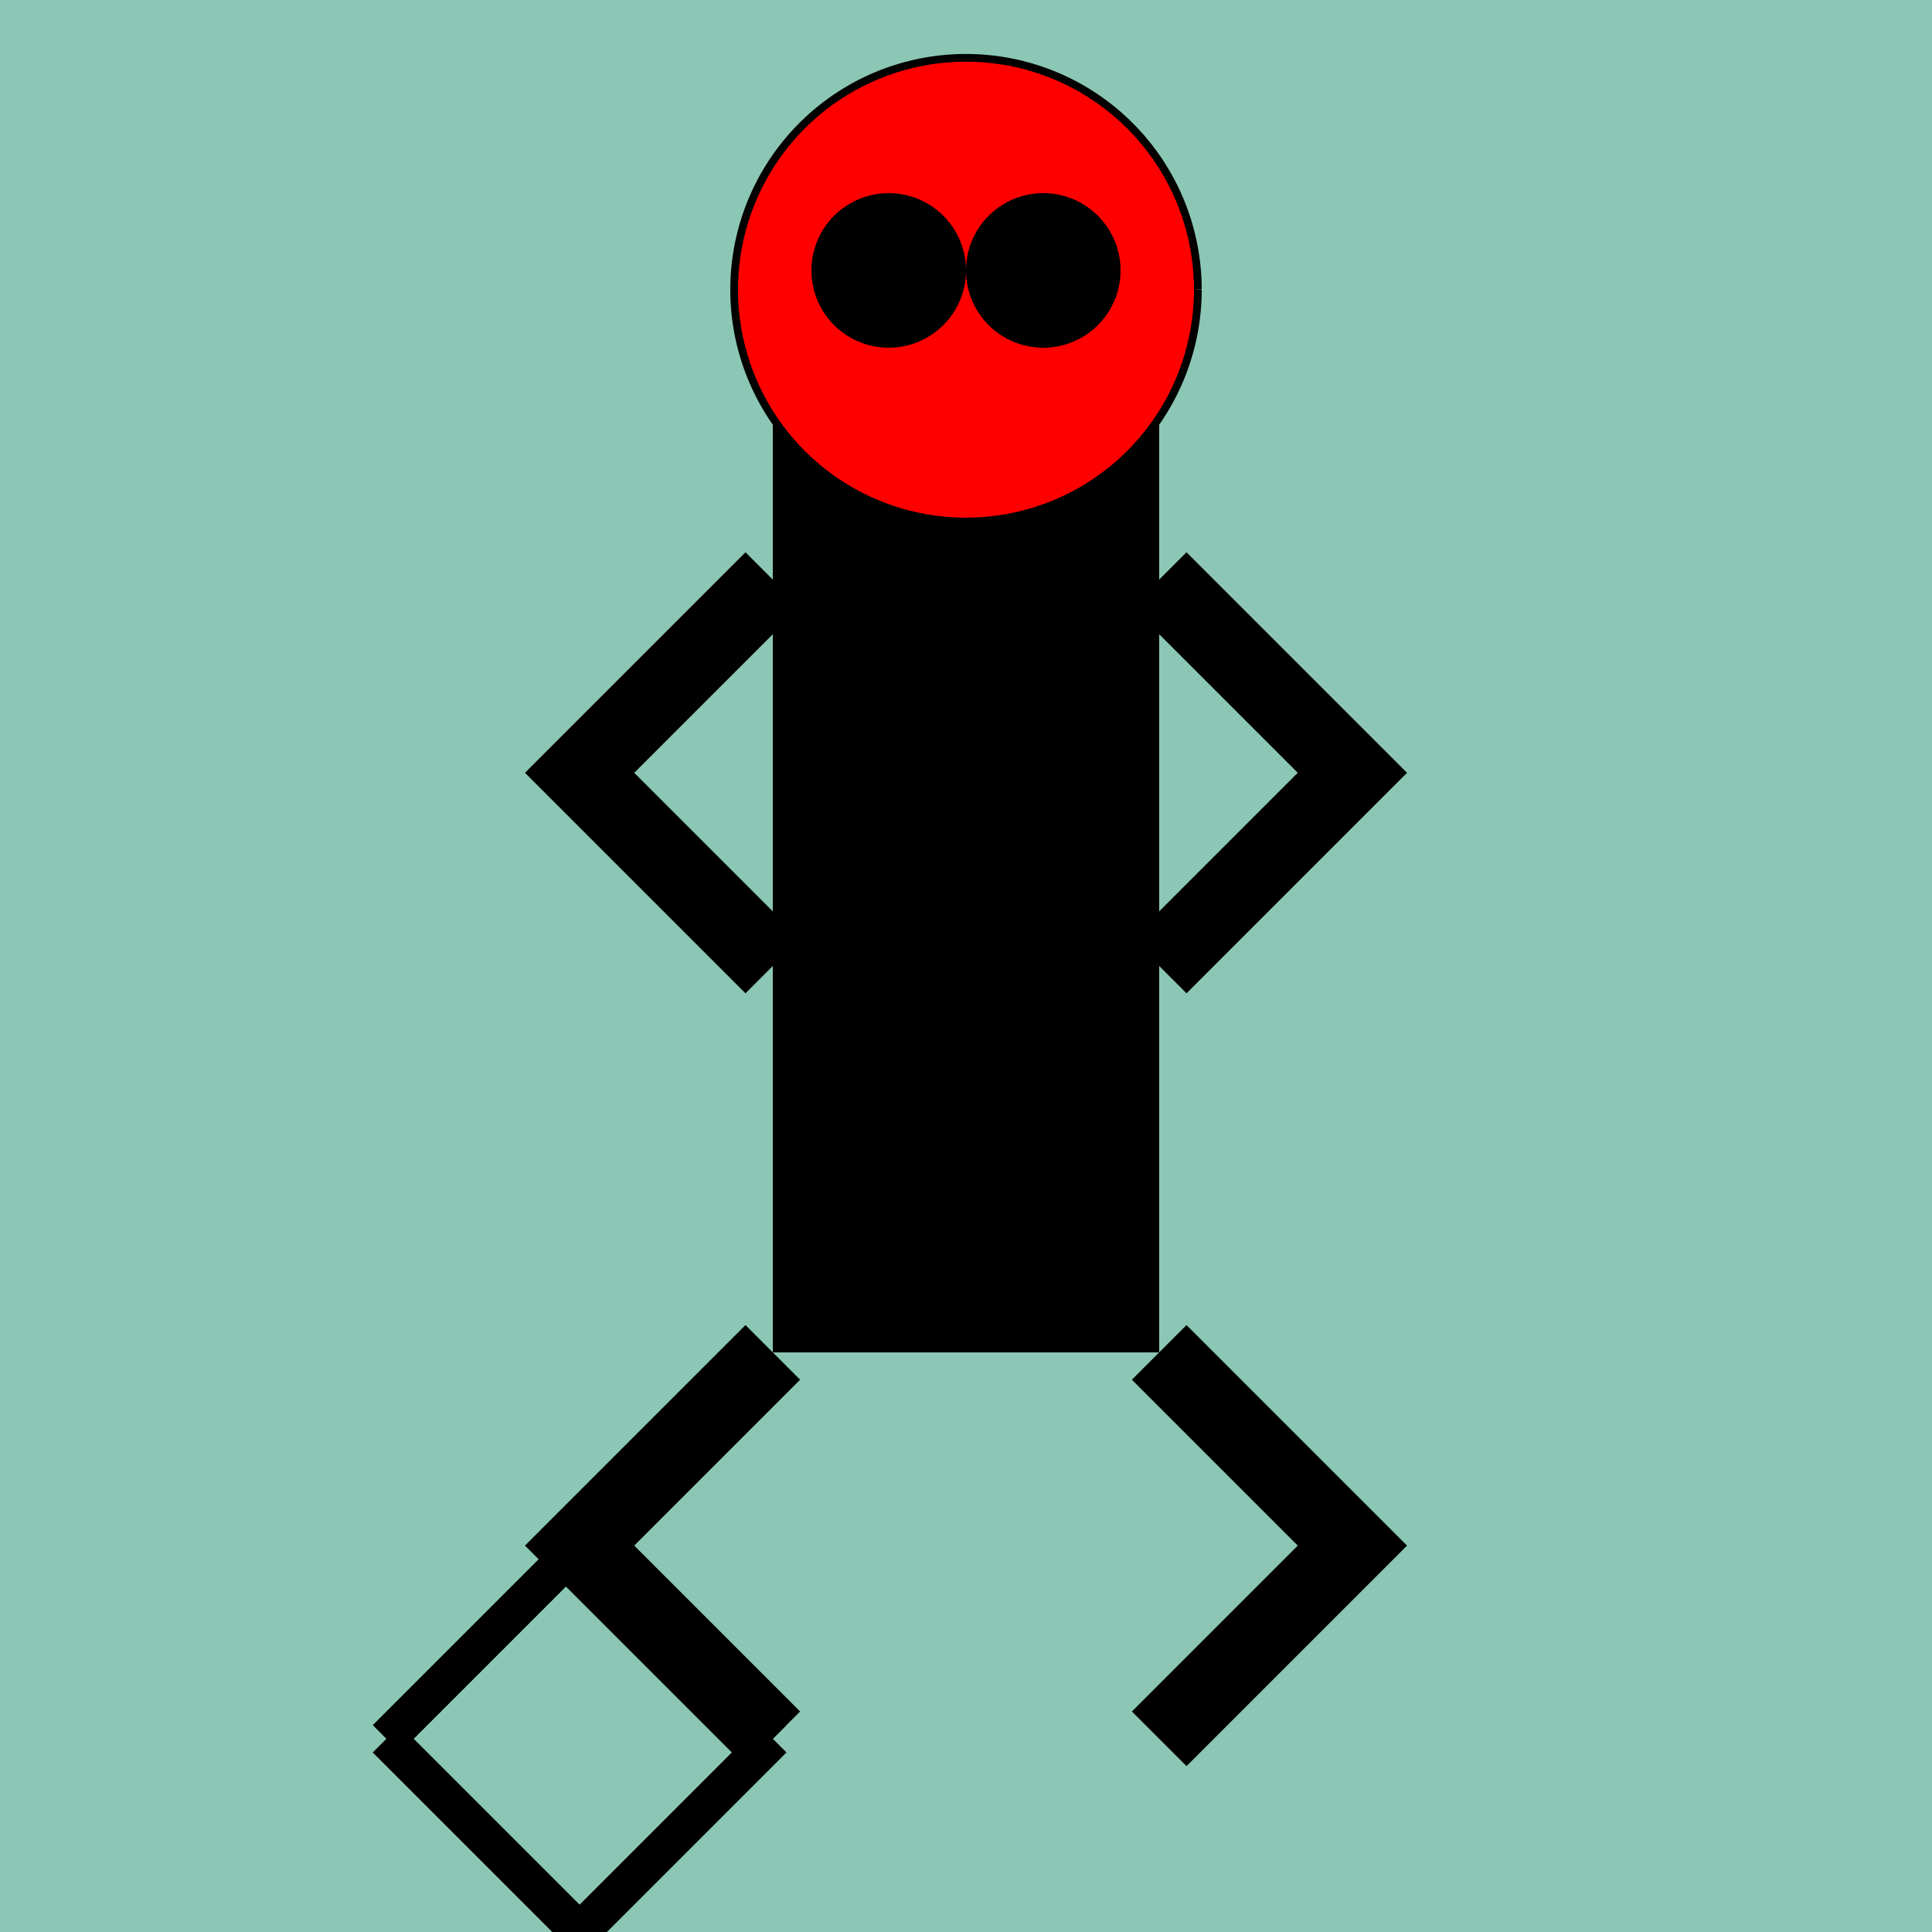
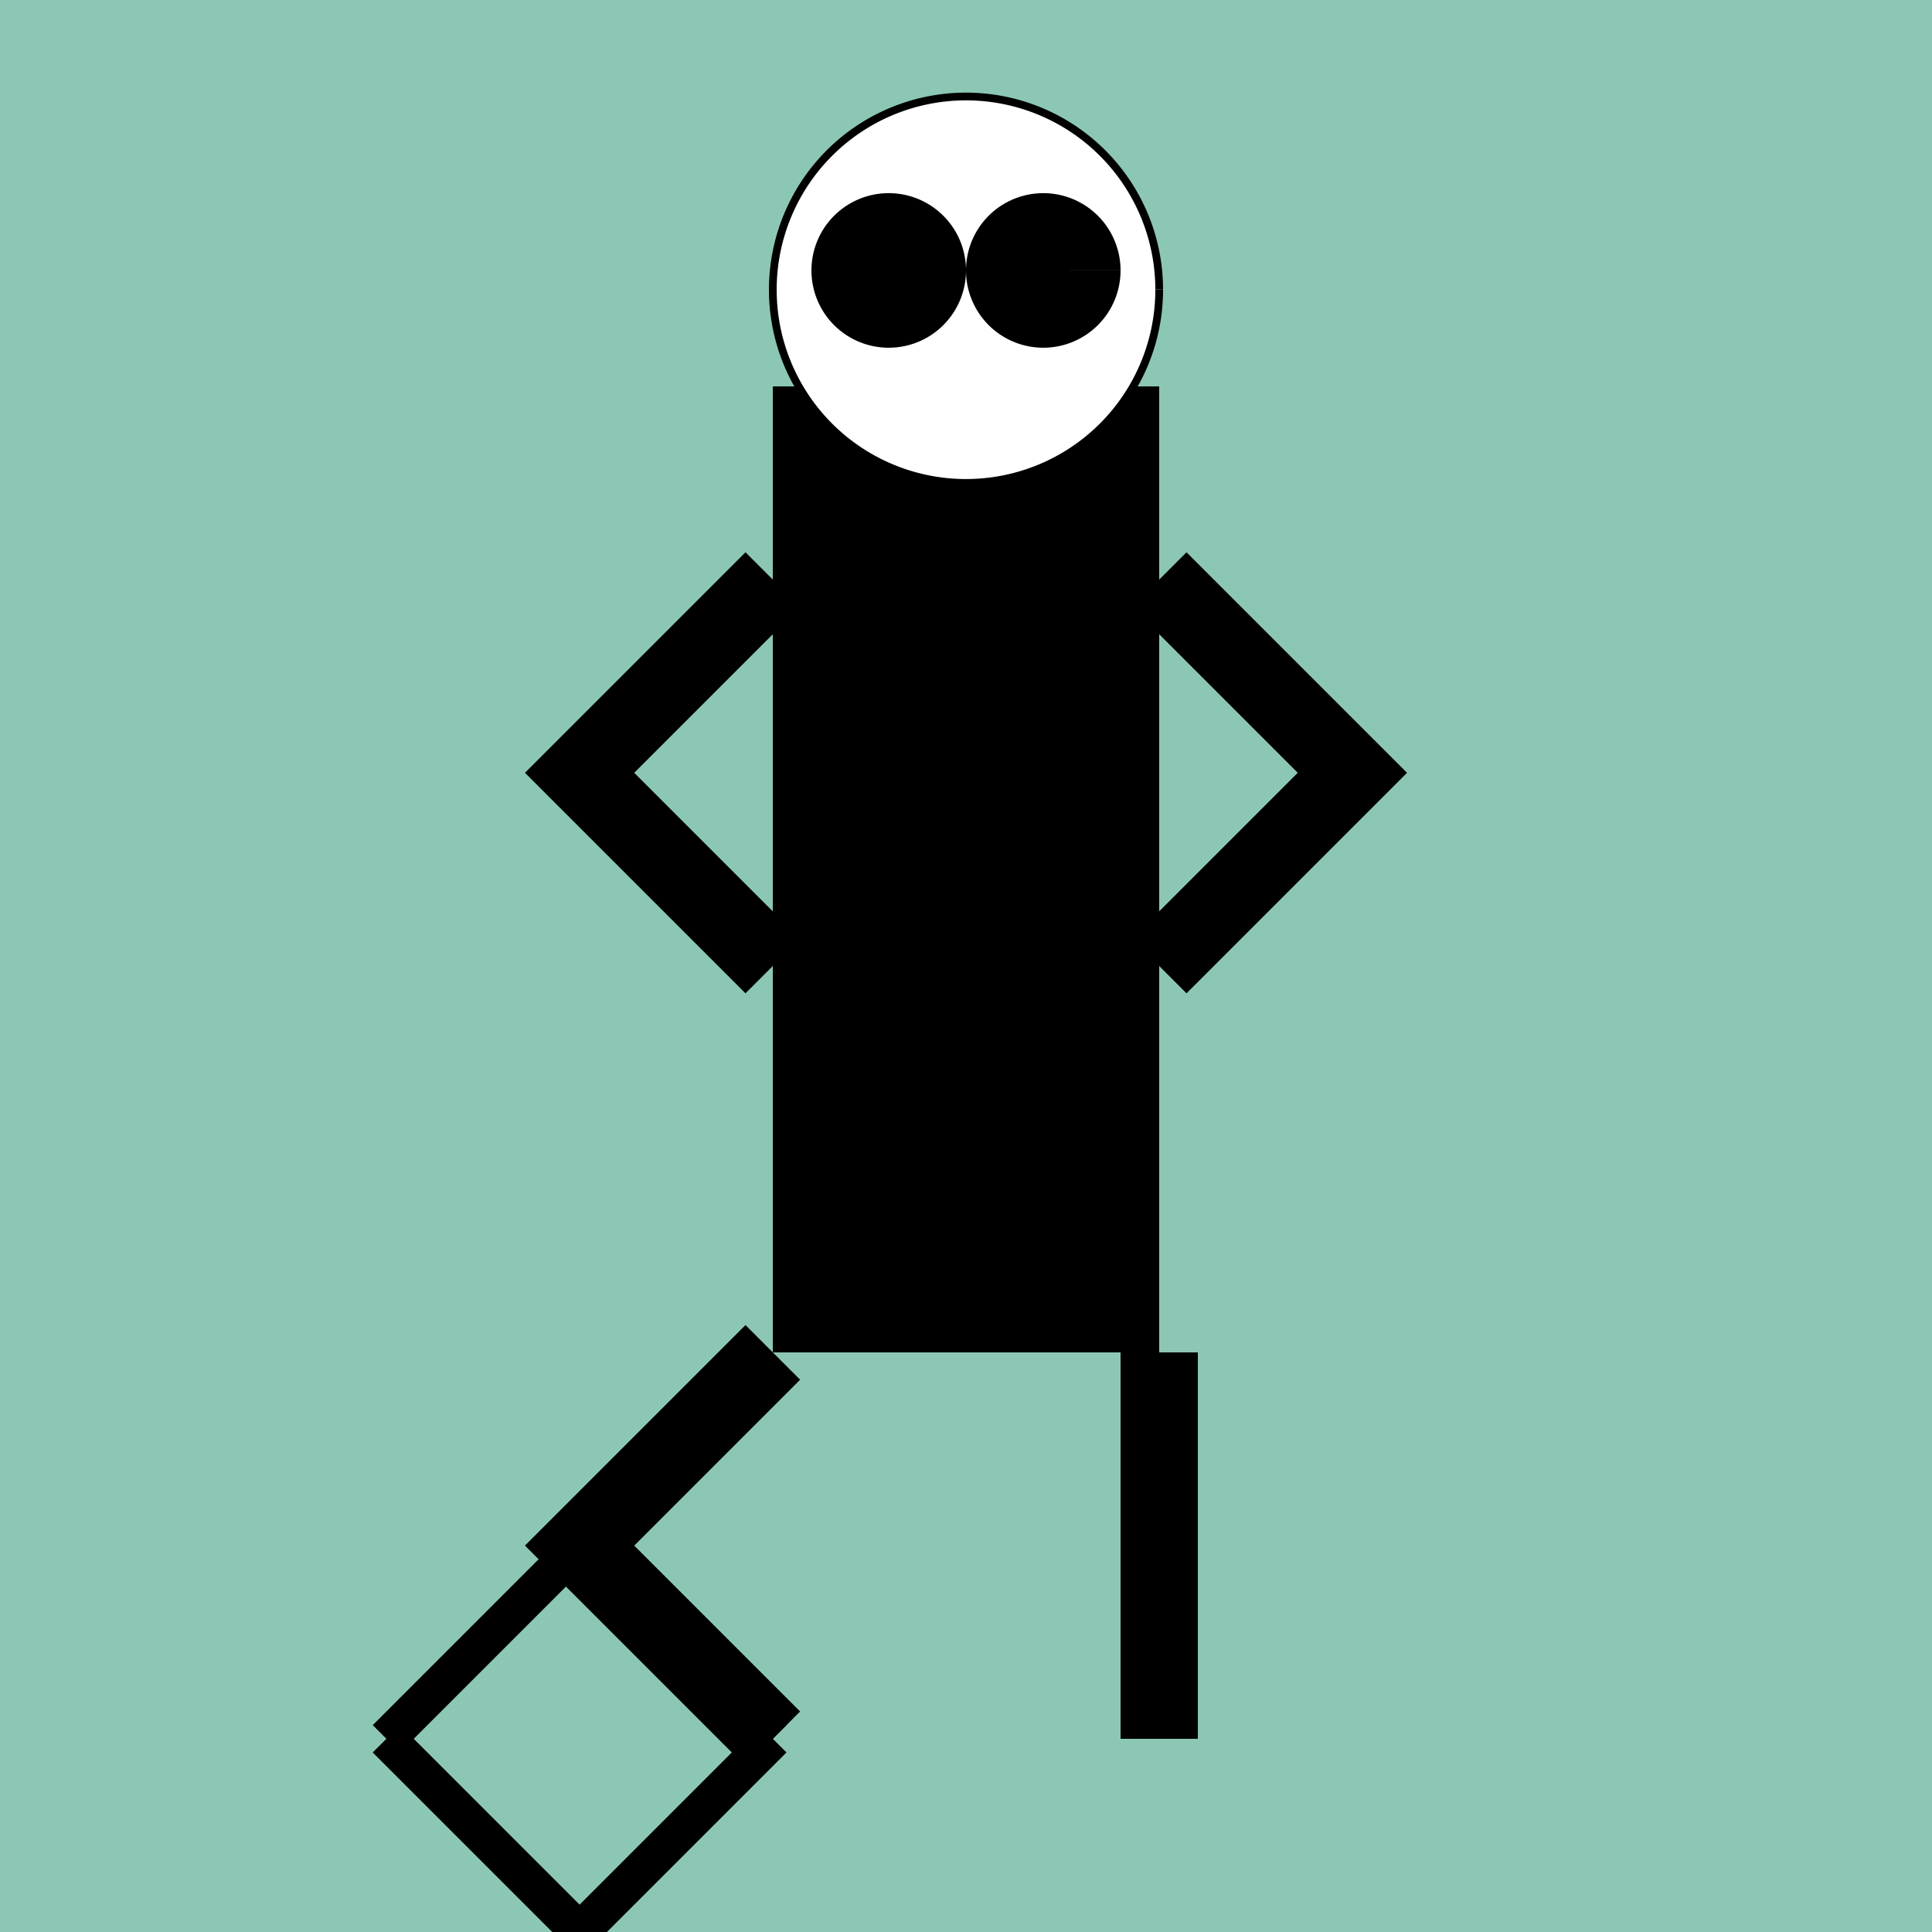
<svg xmlns="http://www.w3.org/2000/svg" width="500" height="500">
  <defs />
  <g>
    <rect fill="#8CC7B5" stroke="none" x="0" y="0" width="512" height="512" />
    <rect fill="#000000" stroke="none" x="200" y="100" width="100" height="250" />
    <path fill="#FFFFFF" stroke="#000000" paint-order="fill stroke markers" d=" M 300 75 A 50 50 0 1 1 300 74.95" stroke-miterlimit="10" stroke-width="2" stroke-dasharray="" />
-     <path fill="#FF0000" stroke="#000000" paint-order="fill stroke markers" d=" M 310 75 A 60 60 0 1 1 310 74.94" stroke-miterlimit="10" stroke-width="2" stroke-dasharray="" />
    <path fill="#000000" stroke="none" paint-order="stroke fill markers" d=" M 250 70 A 20 20 0 1 1 250 69.98 L 290 70 A 20 20 0 1 1 290 69.98" />
    <path fill="none" stroke="#000000" paint-order="fill stroke markers" d=" M 200 150 L 150 200 L 200 250" stroke-miterlimit="10" stroke-width="20" stroke-dasharray="" />
    <path fill="none" stroke="#000000" paint-order="fill stroke markers" d=" M 300 150 L 350 200 L 300 250" stroke-miterlimit="10" stroke-width="20" stroke-dasharray="" />
    <path fill="none" stroke="#000000" paint-order="fill stroke markers" d=" M 200 350 L 150 400 L 200 450" stroke-miterlimit="10" stroke-width="20" stroke-dasharray="" />
-     <path fill="none" stroke="#000000" paint-order="fill stroke markers" d=" M 300 350 L 350 400 L 300 450" stroke-miterlimit="10" stroke-width="20" stroke-dasharray="" />
+     <path fill="none" stroke="#000000" paint-order="fill stroke markers" d=" M 300 350 L 300 450" stroke-miterlimit="10" stroke-width="20" stroke-dasharray="" />
    <path fill="none" stroke="#000000" paint-order="fill stroke markers" d=" M 150 400 L 100 450 M 100 450 L 150 500 M 150 400 L 200 450 M 200 450 L 150 500" stroke-miterlimit="10" stroke-width="10" stroke-dasharray="" />
  </g>
</svg>